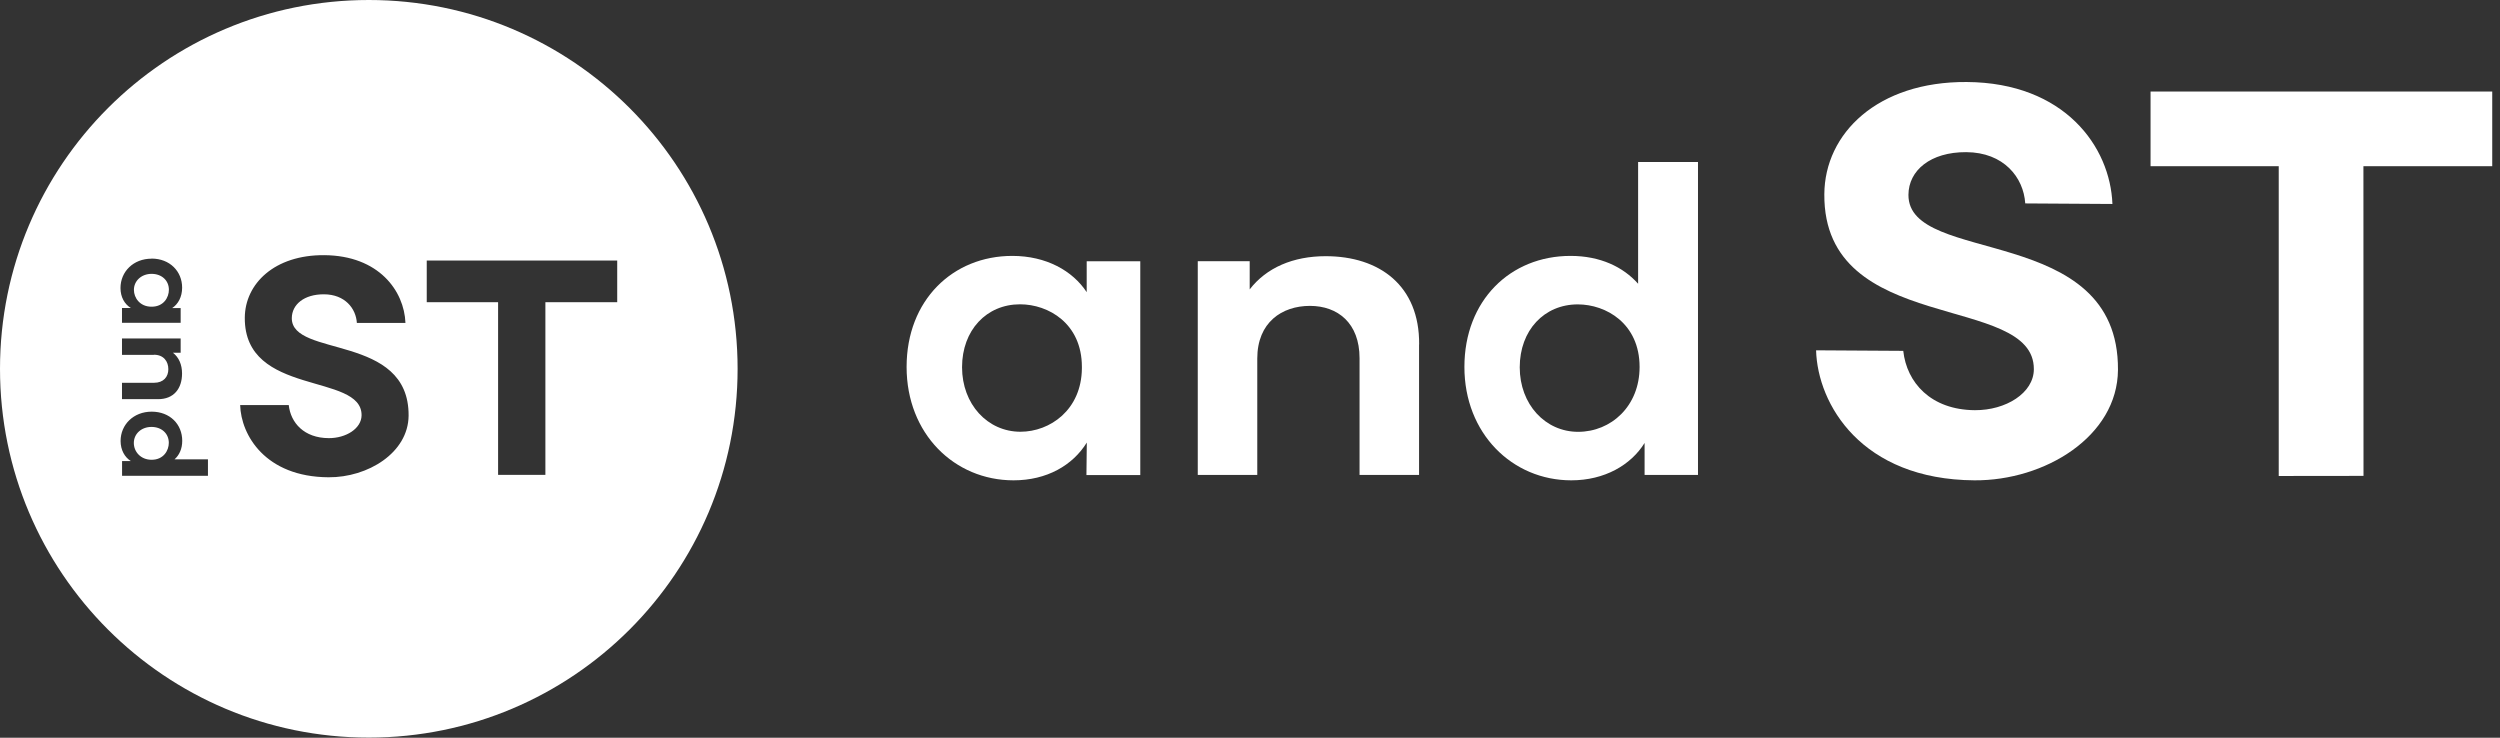
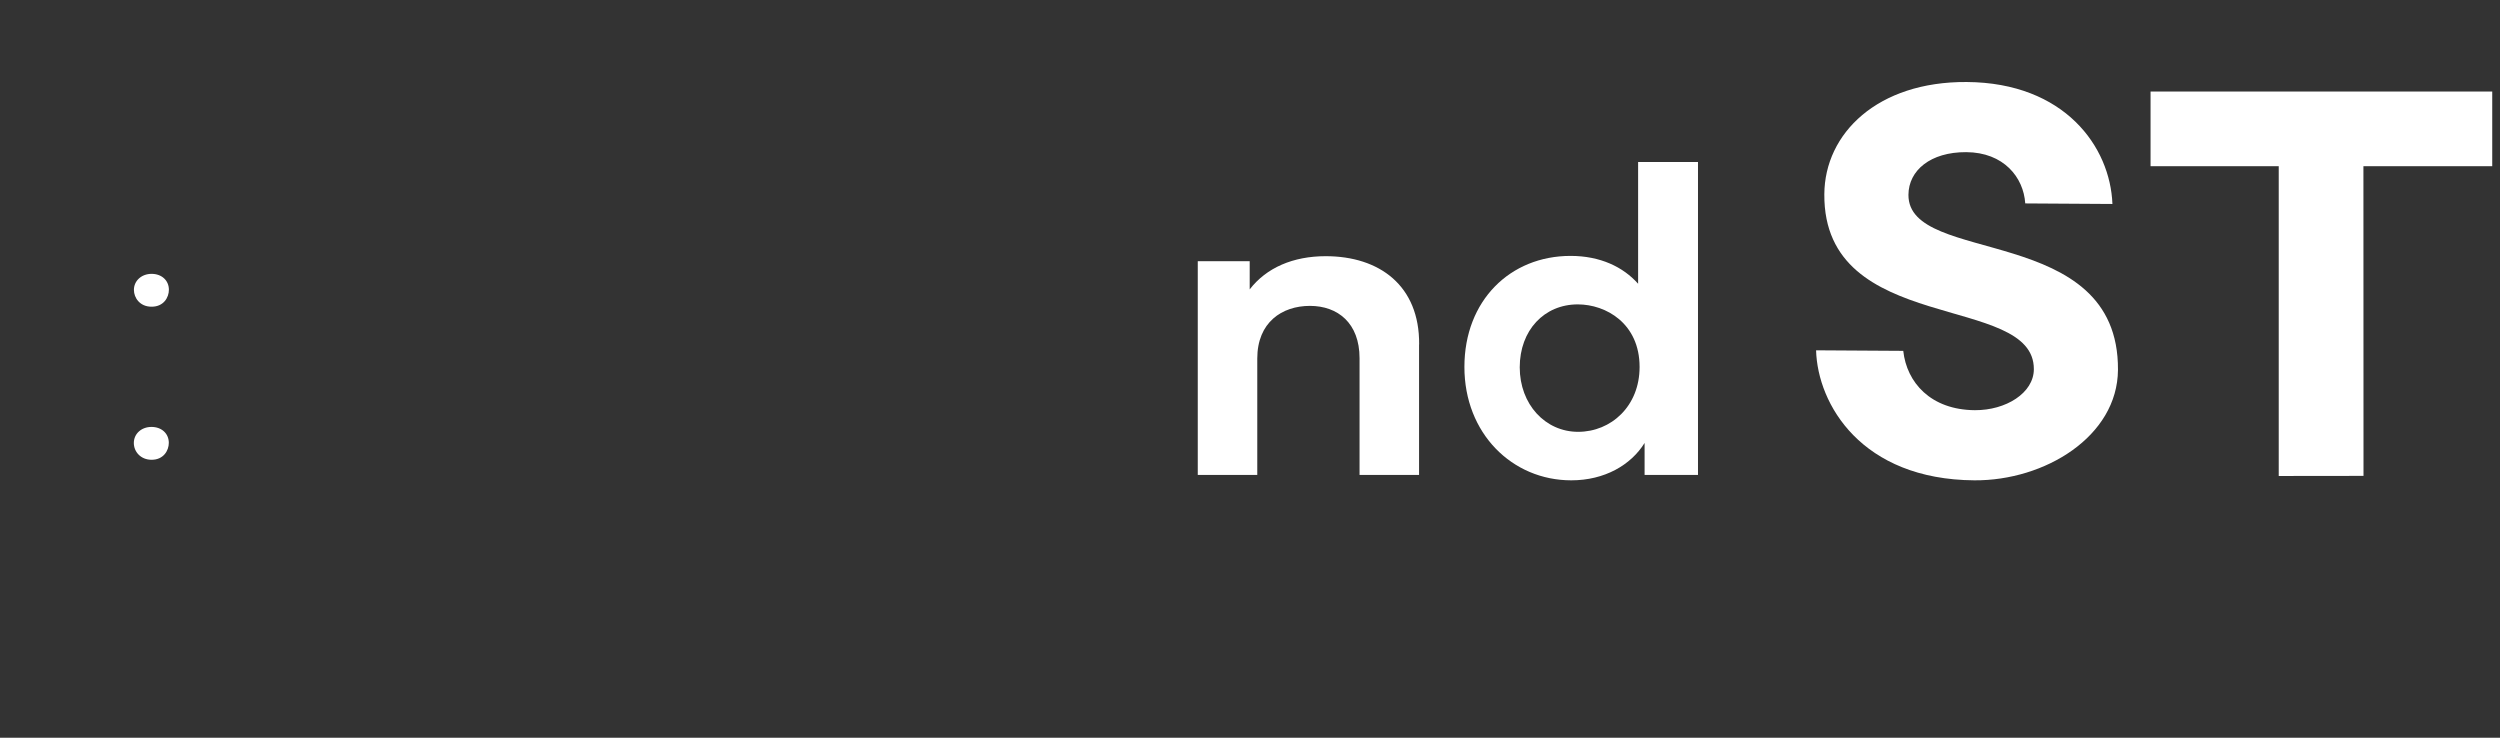
<svg xmlns="http://www.w3.org/2000/svg" width="122" height="36" viewBox="0 0 122 36" fill="none">
  <rect x="0" y="0" width="122" height="36" fill="#333333" stroke="none" />
  <g clip-path="url(#clip0_52_9574)">
    <path d="M7.38 14.967H7.402C7.985 14.967 8.242 14.515 8.242 14.141C8.242 13.689 7.895 13.364 7.398 13.364C6.901 13.364 6.535 13.707 6.535 14.145C6.535 14.538 6.829 14.963 7.384 14.967H7.38Z" fill="white" />
    <path d="M7.393 20.834C6.892 20.834 6.531 21.177 6.531 21.615C6.531 22.053 6.874 22.437 7.398 22.437C7.981 22.437 8.238 21.986 8.238 21.611C8.238 21.159 7.89 20.834 7.393 20.834Z" fill="white" />
-     <path d="M17.998 0C8.057 0 0 8.057 0 17.998C0 27.938 8.057 35.995 17.998 35.995C27.938 35.995 35.995 27.938 35.995 17.998C35.995 8.057 27.938 0 17.998 0ZM7.398 12.619C8.283 12.619 8.888 13.238 8.888 14.037C8.888 14.493 8.69 14.845 8.4 15.035H8.816V15.753H5.953V15.03H6.386C6.079 14.845 5.88 14.498 5.88 14.055C5.88 13.26 6.504 12.623 7.398 12.623V12.619ZM7.511 17.316H5.953V16.516H8.816V17.212H8.437C8.73 17.438 8.884 17.794 8.884 18.228C8.884 18.951 8.491 19.488 7.7 19.479H5.953V18.68H7.515C7.985 18.68 8.215 18.386 8.215 18.016C8.215 17.645 7.994 17.311 7.511 17.311V17.316ZM10.148 23.219H5.957V22.501H6.386C6.088 22.315 5.885 21.963 5.885 21.52C5.885 20.726 6.513 20.089 7.402 20.089C8.292 20.089 8.893 20.703 8.893 21.512C8.893 21.909 8.744 22.216 8.518 22.415H10.148V23.219ZM16.029 23.291C12.948 23.273 11.761 21.232 11.72 19.768H14.091C14.186 20.631 14.836 21.376 16.042 21.381C16.882 21.385 17.641 20.915 17.645 20.265C17.659 18.174 11.919 19.366 11.946 15.505C11.955 13.843 13.4 12.434 15.821 12.452C18.49 12.47 19.727 14.2 19.786 15.758H17.415C17.37 15.049 16.832 14.367 15.812 14.362C14.841 14.357 14.245 14.859 14.24 15.523C14.227 17.46 19.967 16.268 19.94 20.283C19.926 22.099 17.944 23.305 16.033 23.291H16.029ZM30.12 14.746H30.106H30.102H26.615V23.174H24.307V14.746H20.825V12.714H30.12V14.746Z" fill="white" />
-     <path d="M55.646 12.75V23.183H53.018L53.036 21.597C52.345 22.713 51.08 23.44 49.459 23.44C46.573 23.44 44.242 21.168 44.242 17.907C44.242 14.647 46.496 12.488 49.4 12.488C51.058 12.488 52.345 13.215 53.031 14.258V12.75H55.637H55.646ZM52.796 17.98V17.903C52.796 15.78 51.157 14.85 49.779 14.85C48.14 14.85 46.948 16.114 46.948 17.921C46.948 19.727 48.194 21.069 49.798 21.069C51.234 21.069 52.778 20.008 52.796 17.975V17.98Z" fill="white" />
    <path d="M69.25 16.81V23.178H66.346V17.479C66.346 15.767 65.284 14.927 63.925 14.927C62.565 14.927 61.355 15.726 61.355 17.497V23.178H58.451V12.745H60.985V14.123C61.802 13.062 63.107 12.502 64.693 12.502C67.317 12.502 69.277 13.938 69.254 16.806L69.25 16.81Z" fill="white" />
    <path d="M82.862 7.904V23.178H80.256V21.616C79.588 22.695 78.3 23.44 76.679 23.44C73.793 23.44 71.463 21.15 71.463 17.908C71.463 14.665 73.698 12.488 76.643 12.488C78.097 12.488 79.213 13.03 79.94 13.847V7.904H82.862ZM80.012 17.908C80.012 15.785 78.373 14.854 76.995 14.854C75.356 14.854 74.163 16.119 74.163 17.926C74.163 19.732 75.41 21.073 77.013 21.073C78.617 21.073 80.012 19.827 80.012 17.908Z" fill="white" />
    <path d="M88.625 17.095L92.879 17.122C93.046 18.666 94.221 20.003 96.375 20.017C97.883 20.026 99.247 19.181 99.252 18.02C99.274 14.267 88.981 16.408 89.027 9.48C89.045 6.499 91.633 3.975 95.973 4.002C100.76 4.033 102.982 7.168 103.086 9.954L98.832 9.927C98.751 8.658 97.784 7.434 95.95 7.425C94.207 7.416 93.137 8.319 93.132 9.507C93.109 12.985 103.402 10.844 103.357 18.048C103.335 21.304 99.78 23.463 96.352 23.44C90.829 23.404 88.697 19.719 88.625 17.095Z" fill="white" />
    <path d="M121.621 4.467H104.947V8.112H111.202V23.228L115.339 23.223L115.335 8.112H121.59H121.599H121.621V4.467Z" fill="white" />
  </g>
  <defs>
    <clipPath id="clip0_52_9574">
      <rect width="121.621" height="36" fill="white" />
    </clipPath>
  </defs>
</svg>